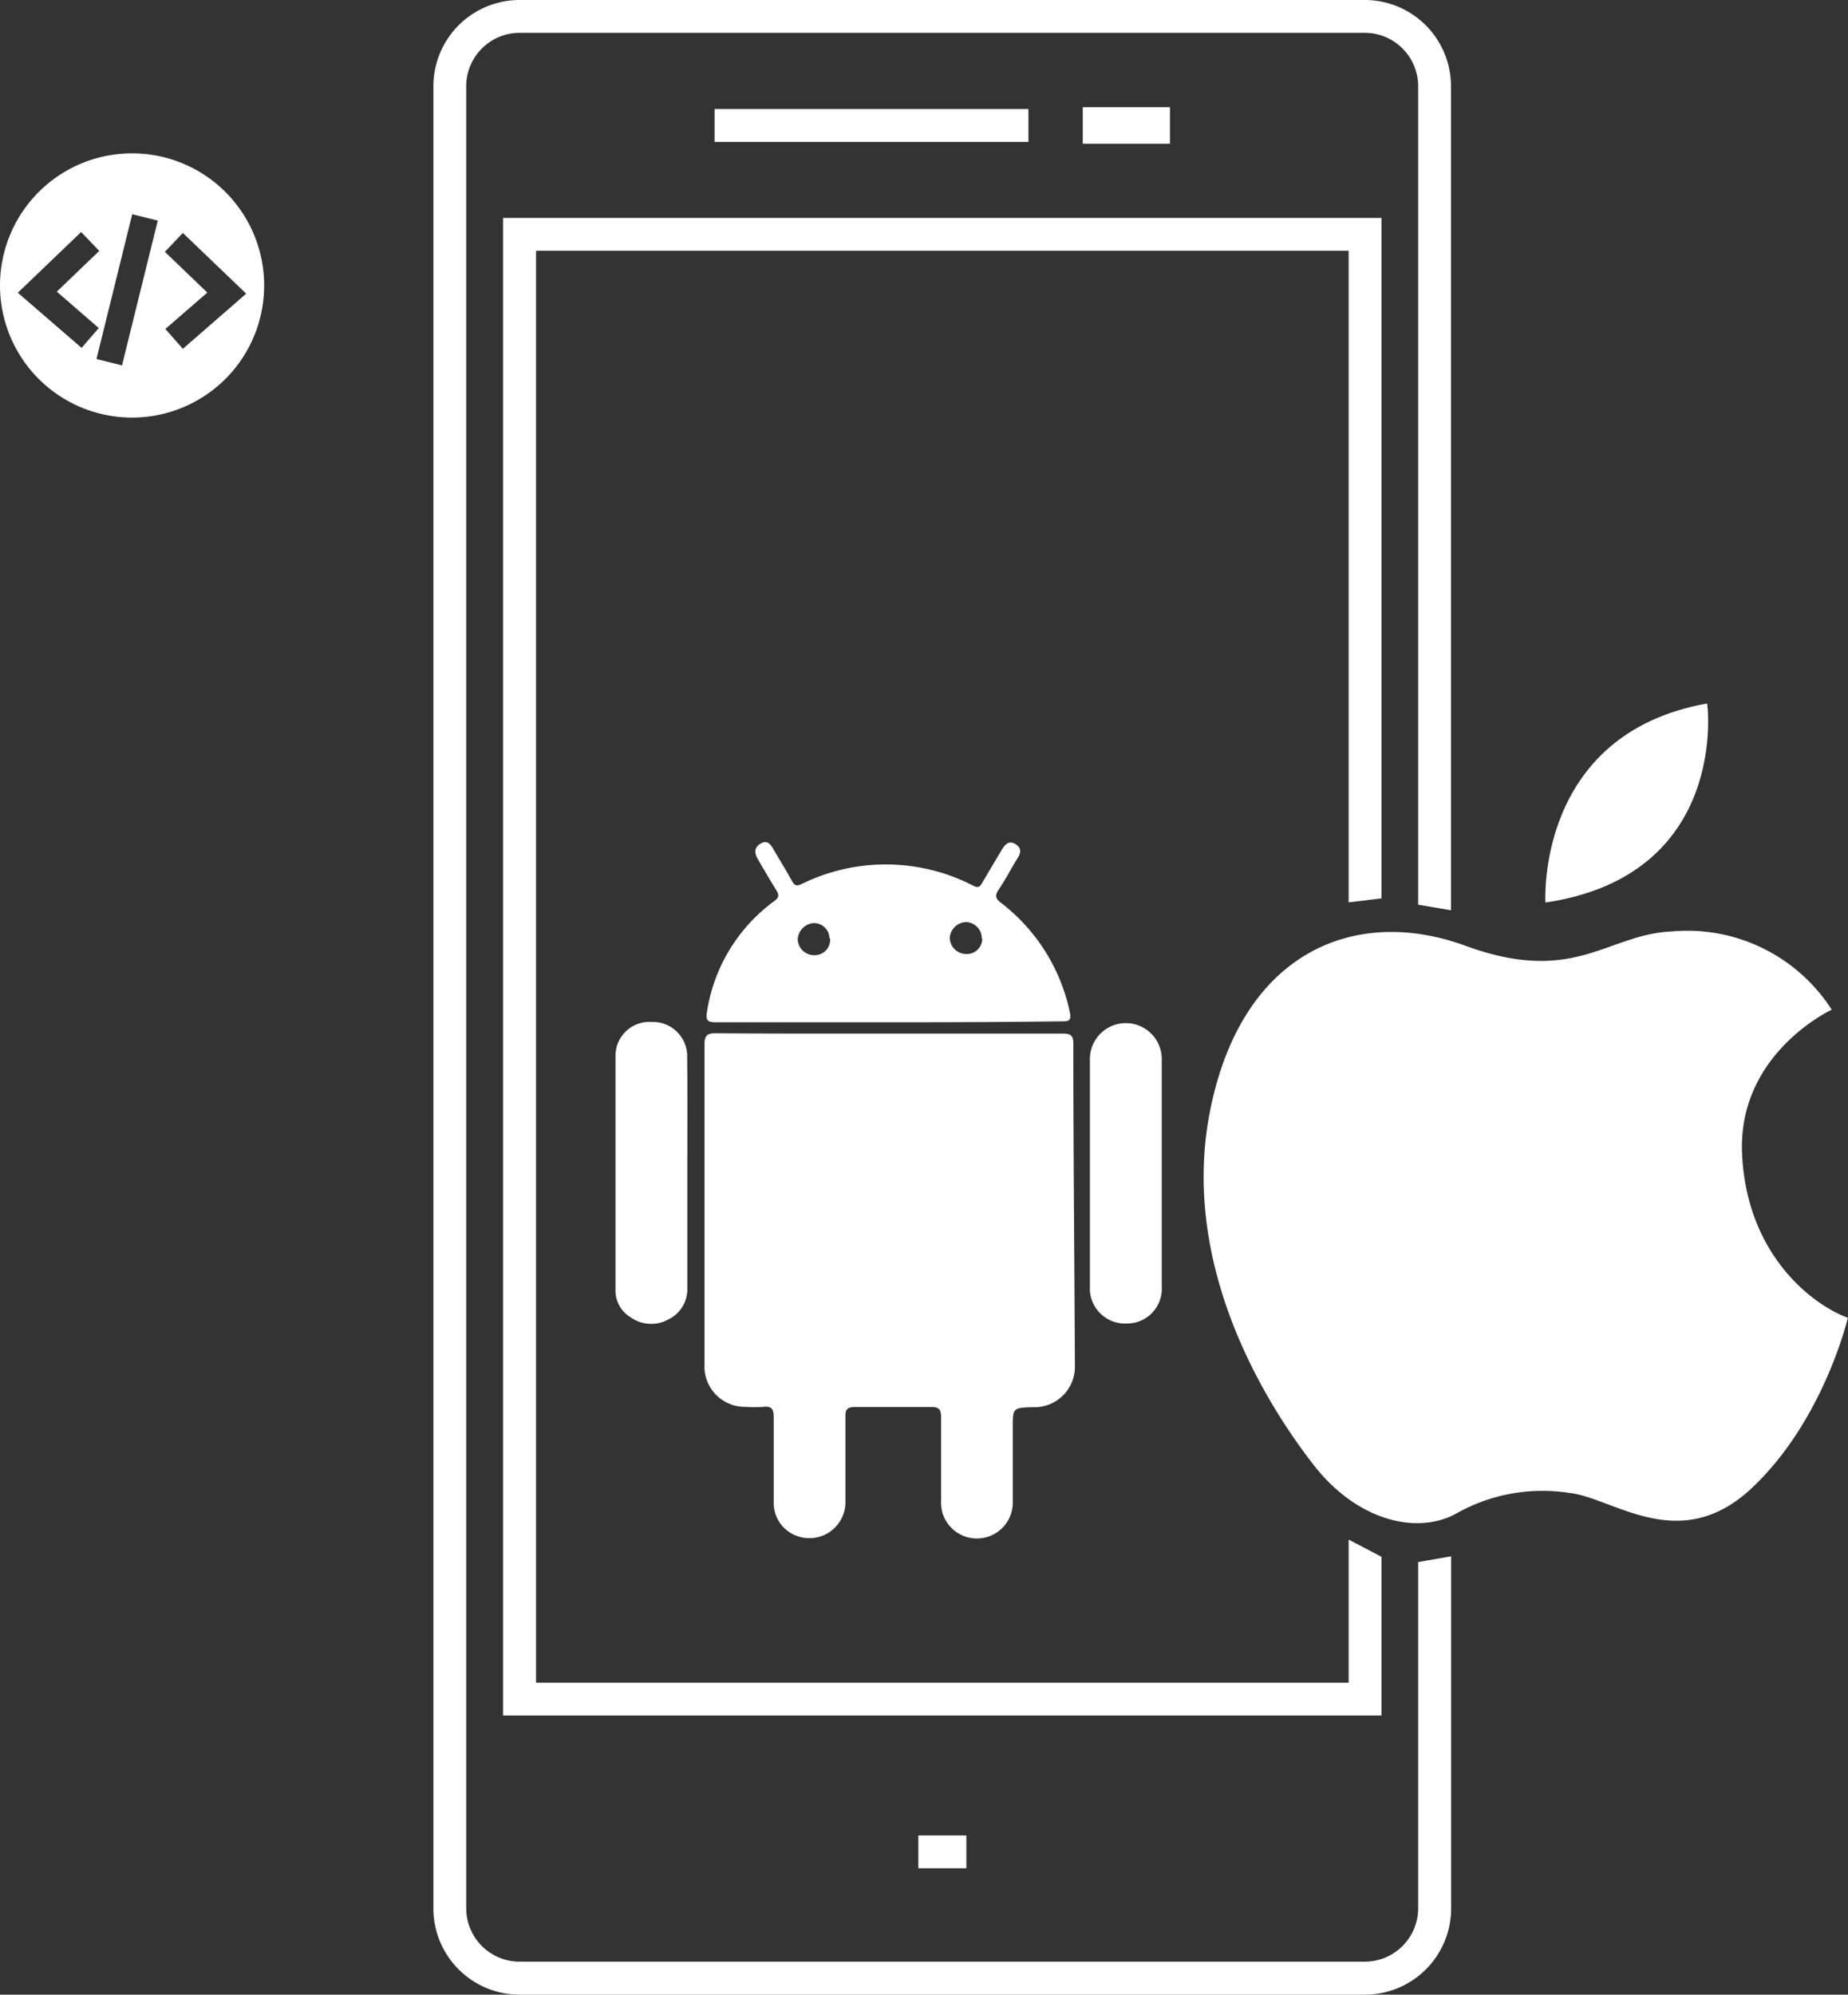
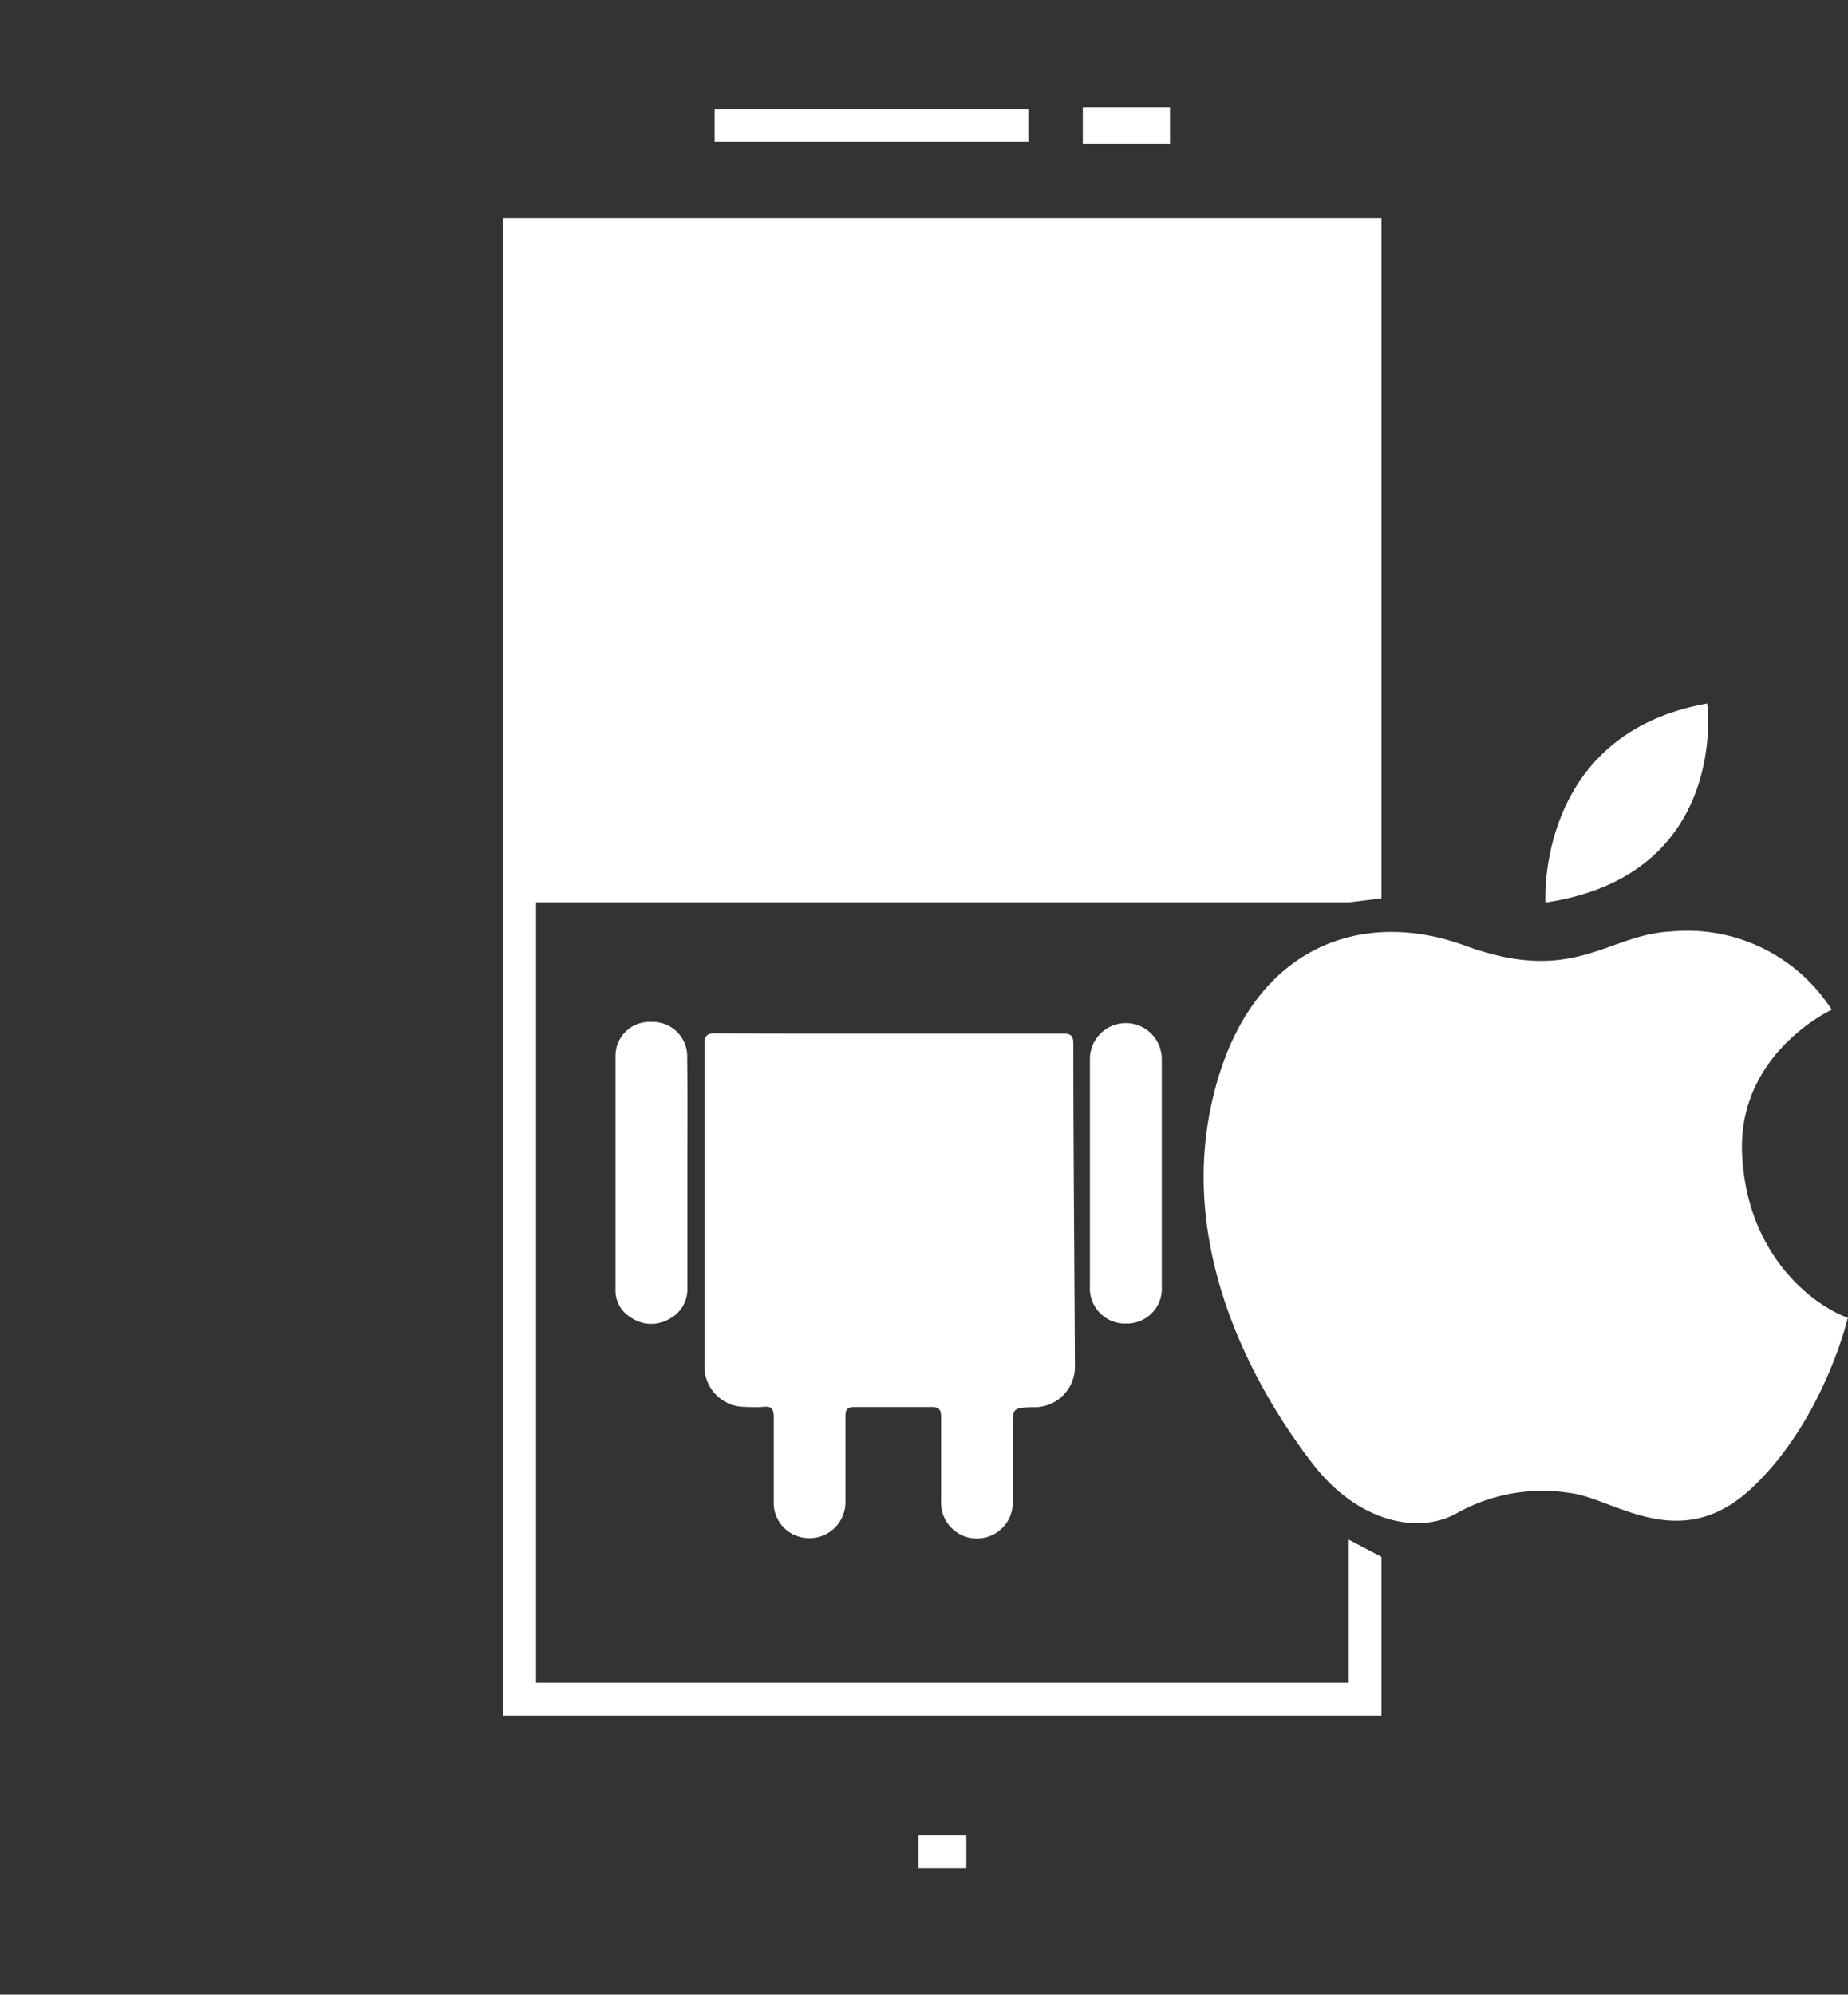
<svg xmlns="http://www.w3.org/2000/svg" id="Capa_1" data-name="Capa 1" viewBox="0 0 119.35 128.78">
  <rect x="0" y="0" width="119.35" height="128.78" fill="#333333" stroke="none" />
  <defs>
    <style>.cls-1{fill:#fff;}</style>
  </defs>
  <title>answer4</title>
  <g id="WC7bep">
    <path class="cls-1" d="M104.64,100.39c3.73,0,7.45,0,11.18,0,.5,0,.69.11.69.65,0,6.92.07,13.84.1,20.76a2.61,2.61,0,0,1-2.74,2.71c-1.27.05-1.27.05-1.27,1.31,0,1.6,0,3.19,0,4.79a2.32,2.32,0,0,1-4.54.73,2.92,2.92,0,0,1-.09-.92c0-1.75,0-3.5,0-5.26,0-.54-.17-.67-.68-.66q-2.43,0-4.86,0c-.5,0-.65.13-.64.63,0,1.8,0,3.59,0,5.39a2.33,2.33,0,0,1-3.12,2.31,2.26,2.26,0,0,1-1.51-2.21c0-1.82,0-3.64,0-5.46,0-.52-.13-.73-.67-.67a7.32,7.32,0,0,1-1.13,0,2.61,2.61,0,0,1-2.67-2.78c0-2.77,0-5.54,0-8.32,0-4.1,0-8.21,0-12.31,0-.55.16-.71.71-.71C97.15,100.4,100.9,100.39,104.64,100.39Z" transform="translate(-47.19 -33.66)" />
-     <path class="cls-1" d="M104.6,99.66c-3.73,0-7.45,0-11.18,0-.57,0-.66-.16-.57-.68a10.89,10.89,0,0,1,4.34-7.14c.31-.23.33-.4.14-.7-.41-.66-.8-1.33-1.19-2-.22-.36-.28-.73.15-1s.66,0,.86.37c.41.69.82,1.37,1.21,2.06.15.27.28.31.57.18a12.32,12.32,0,0,1,11.15.11c.32.16.42,0,.55-.21.4-.69.81-1.37,1.22-2.06.22-.37.47-.72.94-.42s.27.68.05,1c-.39.65-.74,1.32-1.16,1.94-.26.38-.19.57.16.84a12,12,0,0,1,4.43,7c.13.59,0,.66-.56.65C112,99.65,108.3,99.66,104.6,99.66Zm6-5.4a1.06,1.06,0,0,0-1-1.07,1.1,1.1,0,0,0-1.07,1,1.06,1.06,0,0,0,1,1.06A1,1,0,0,0,110.63,94.26Zm-9.84,0a1,1,0,0,0-1.05-1,1.11,1.11,0,0,0-1,1.07,1.06,1.06,0,0,0,1.07,1A1,1,0,0,0,100.8,94.23Z" transform="translate(-47.19 -33.66)" />
    <path class="cls-1" d="M91.58,109.41c0,2.46,0,4.92,0,7.39a2.17,2.17,0,0,1-1.23,2.05,2.3,2.3,0,0,1-2.46-.16,2,2,0,0,1-.95-1.74q0-7.58,0-15.17a2.19,2.19,0,0,1,2.33-2.14,2.22,2.22,0,0,1,2.3,2.32C91.6,104.44,91.58,106.92,91.58,109.41Z" transform="translate(-47.19 -33.66)" />
    <path class="cls-1" d="M122.22,109.38q0,3.66,0,7.32a2.25,2.25,0,0,1-2.27,2.41,2.27,2.27,0,0,1-2.37-2.4q0-7.35,0-14.7a2.32,2.32,0,1,1,4.64.05Q122.22,105.72,122.22,109.38Z" transform="translate(-47.19 -33.66)" />
  </g>
-   <path class="cls-1" d="M140.91,134.14v22.74a5.57,5.57,0,0,1-5.56,5.56H80.74a5.57,5.57,0,0,1-5.56-5.56V39.22a5.57,5.57,0,0,1,5.56-5.56h54.6a5.57,5.57,0,0,1,5.56,5.56V92.43l-2.12-.36V39.22a3.45,3.45,0,0,0-3.44-3.44H80.74a3.45,3.45,0,0,0-3.44,3.44V156.87a3.45,3.45,0,0,0,3.44,3.44h54.6a3.45,3.45,0,0,0,3.44-3.44V134.51Z" transform="translate(-47.19 -33.66)" />
-   <path class="cls-1" d="M81.81,142.3h52.48v-9.24l2.12,1.11v10.25H79.68V47.73h56.73V91.66l-2.12.26V49.85H81.81Z" transform="translate(-47.19 -33.66)" />
+   <path class="cls-1" d="M81.81,142.3h52.48v-9.24l2.12,1.11v10.25H79.68V47.73h56.73V91.66l-2.12.26H81.81Z" transform="translate(-47.19 -33.66)" />
  <rect class="cls-1" x="46.15" y="7.04" width="20.27" height="2.12" />
  <rect class="cls-1" x="69.93" y="6.92" width="5.63" height="2.36" />
  <rect class="cls-1" x="59.31" y="118.5" width="3.1" height="2.12" />
  <path class="cls-1" d="M147,91.93s-.66-10.88,10.44-12.85C157.47,79.07,158.9,90.17,147,91.93Z" transform="translate(-47.19 -33.66)" />
  <path class="cls-1" d="M165.49,98.85s-6.1,2.81-5.79,9.33,4.56,9.73,6.83,10.56c0,0-1.55,6.63-6.21,11s-8.93.62-11.76.31a11.31,11.31,0,0,0-7.36,1.35c-2.51,1.35-6.35.47-9.18-3.17s-8.74-12.7-6.66-22.95,9.43-13.14,16.47-10.56,9.14-.73,13.29-.92A11.08,11.08,0,0,1,165.49,98.85Z" transform="translate(-47.19 -33.66)" />
-   <path class="cls-1" d="M55.72,43.56a8.53,8.53,0,1,0,8.53,8.53A8.53,8.53,0,0,0,55.72,43.56Zm-7.38,9,4.09-3.92,1.17,1.22-2.74,2.63,2.71,2.35-1.11,1.28Zm6.73,4.69-1.65-.41,2.31-9.35,1.65.41ZM59,56.18,57.87,54.9l2.71-2.35-2.74-2.63L59,48.7l4.09,3.92Z" transform="translate(-47.19 -33.66)" />
</svg>